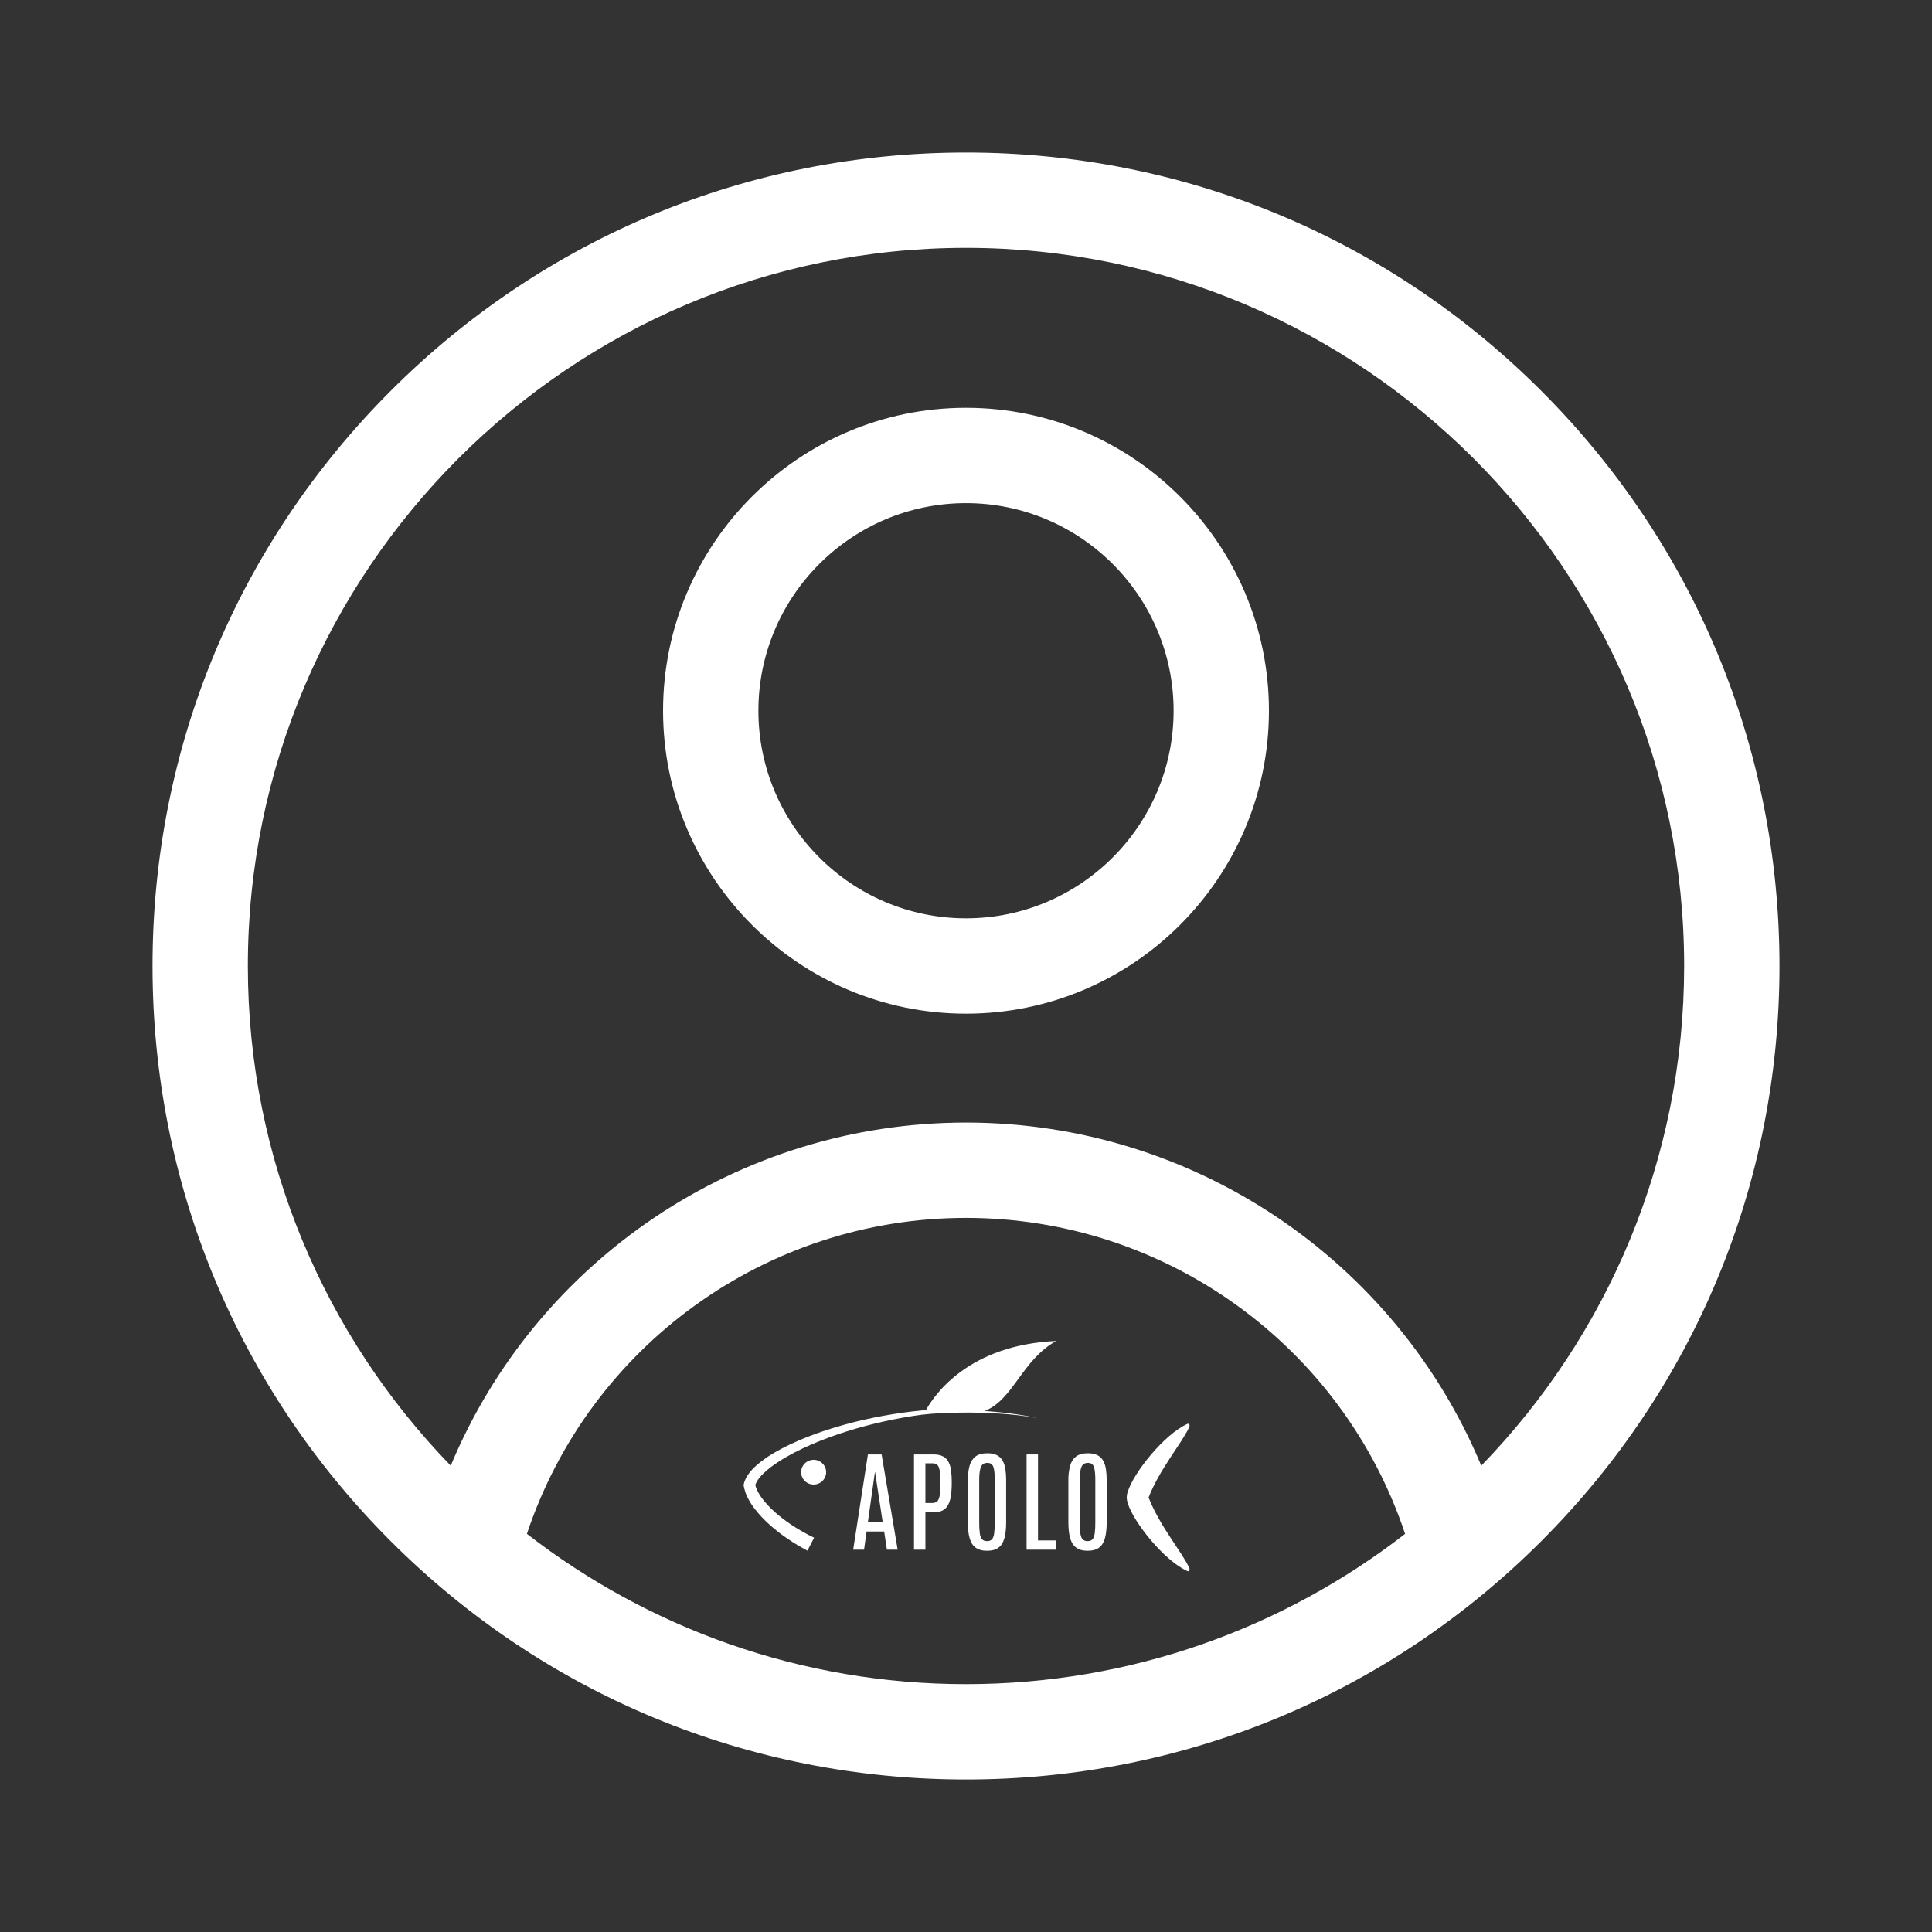
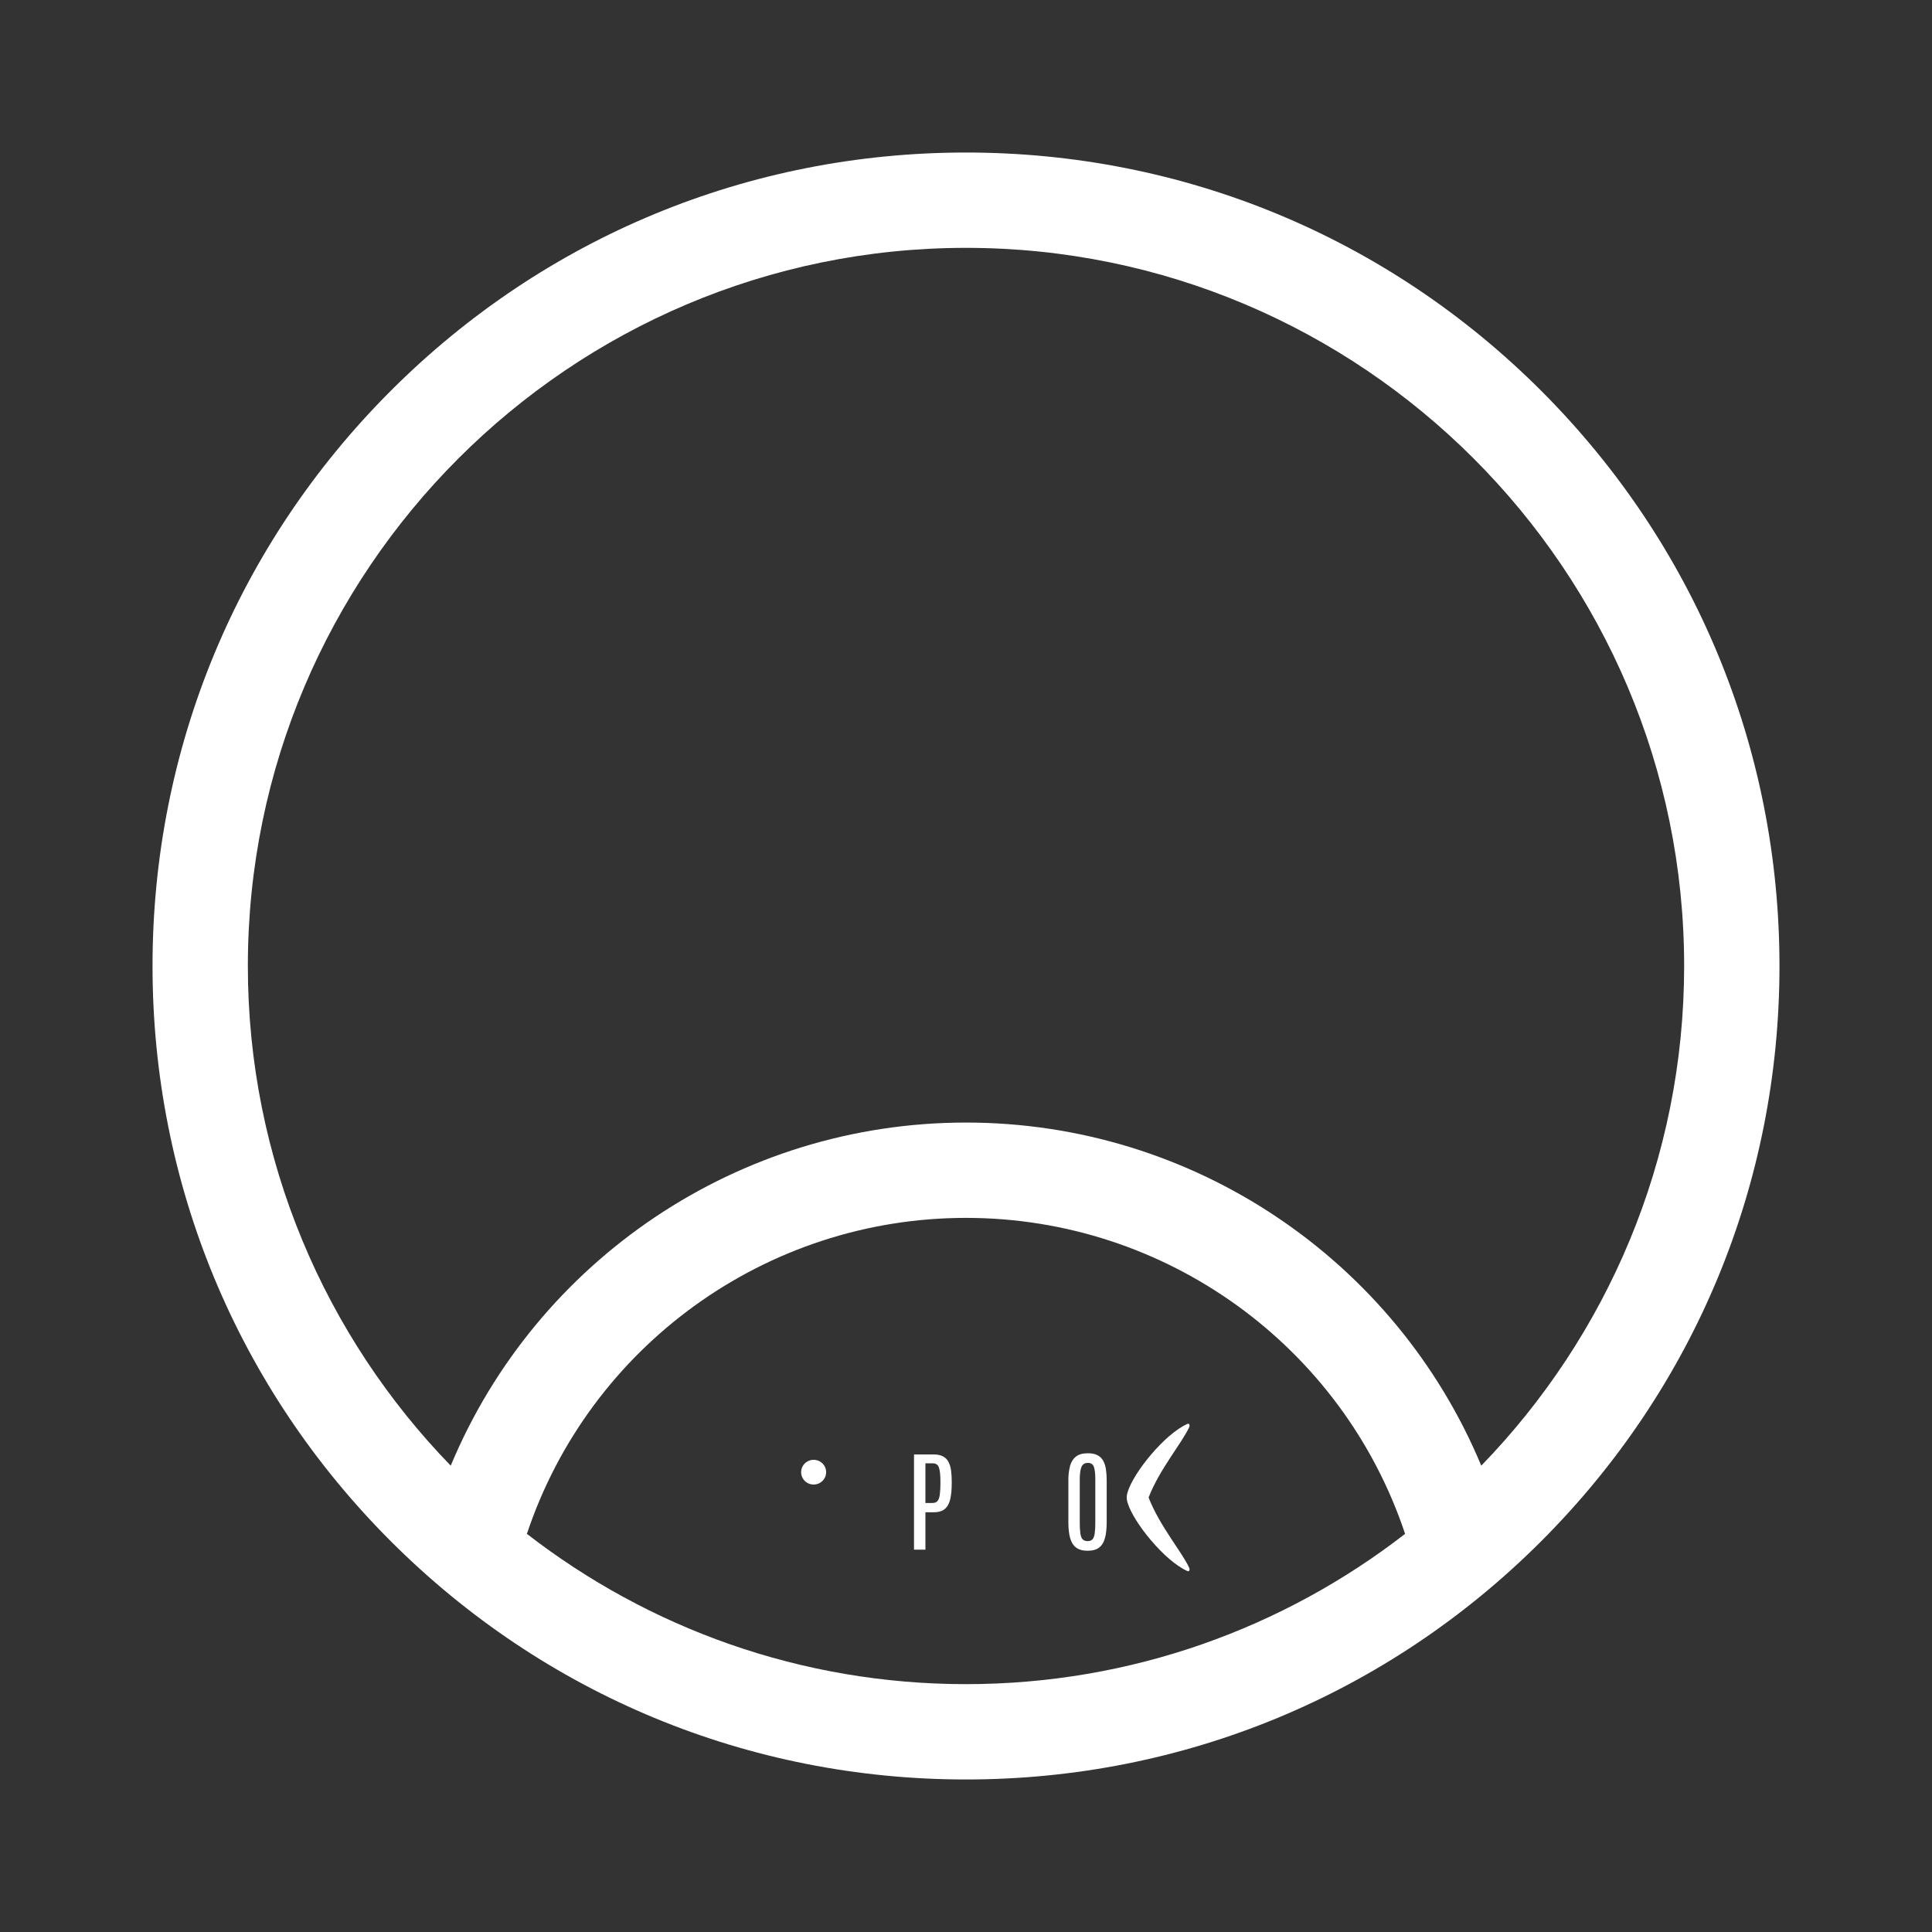
<svg xmlns="http://www.w3.org/2000/svg" width="608" height="608" viewBox="0 0 608 608" fill="none">
  <rect x="0" y="0" width="608" height="608" fill="#333333" stroke="none" />
  <path d="M485.019 122.98C436.667 74.629 372.38 48 304 48C235.62 48 171.333 74.629 122.98 122.98C74.629 171.333 48 235.62 48 304C48 372.38 74.628 436.667 122.98 485.02C171.333 533.371 235.62 560 304 560C372.38 560 436.668 533.371 485.02 485.02C533.371 436.667 560 372.38 560 304C560 235.62 533.371 171.333 485.019 122.98V122.98ZM165.817 482.704C185.5 423.695 241 383.267 304 383.267C367 383.267 422.501 423.697 442.182 482.705C403.95 512.335 356.002 530 304 530C251.998 530 204.049 512.335 165.817 482.704ZM466.155 461.249C439.228 396.628 375.634 353.267 304 353.267C232.365 353.267 168.772 396.627 141.844 461.248C102.354 420.537 78 365.063 78 304C78 179.383 179.383 78 304 78C428.617 78 530 179.383 530 304C530 365.063 505.646 420.538 466.155 461.249V461.249Z" fill="white" />
-   <path d="M304 128.334C251.433 128.334 208.667 171.101 208.667 223.667C208.667 276.233 251.433 319 304 319C356.567 319 399.334 276.233 399.334 223.667C399.334 171.101 356.567 128.334 304 128.334ZM304 289C267.975 289 238.667 259.691 238.667 223.667C238.667 187.643 267.975 158.334 304 158.334C340.025 158.334 369.334 187.643 369.334 223.667C369.334 259.691 340.025 289 304 289Z" fill="white" />
-   <path d="M268.496 487.681L273.132 457.715H277.441L282.495 487.681H279.113L278.245 481.961H272.721L271.915 487.681H268.496ZM273.111 479.098H277.794L275.383 463.271H275.332L273.111 479.098Z" fill="white" />
  <path d="M287.637 487.681V457.715H293.777C294.989 457.715 295.974 457.914 296.734 458.311C297.478 458.696 298.085 459.295 298.476 460.03C298.909 460.878 299.187 461.795 299.297 462.739C299.448 463.918 299.52 465.106 299.512 466.294V466.755C299.512 468.761 299.353 470.446 299.036 471.811C298.719 473.176 298.146 474.201 297.319 474.885C296.498 475.571 295.316 475.915 293.773 475.916H291.226V487.685L287.637 487.681ZM291.226 472.986H293.411C294.117 472.986 294.649 472.791 295.006 472.4C295.367 472.006 295.611 471.357 295.745 470.448C295.897 469.223 295.966 467.989 295.95 466.755V466.172C295.95 464.245 295.8 462.818 295.5 461.893C295.197 460.968 294.534 460.505 293.506 460.505H291.226V472.986Z" fill="white" />
-   <path d="M310.642 488.023C309.115 488.023 307.91 487.693 307.024 487.034C306.139 486.376 305.512 485.383 305.143 484.056C304.766 482.726 304.578 481.063 304.578 479.066V465.852C304.553 464.339 304.729 462.828 305.1 461.36C305.447 460.088 306.063 459.1 306.946 458.397C307.83 457.694 309.091 457.341 310.728 457.34C311.96 457.34 312.96 457.543 313.728 457.949C314.486 458.333 315.11 458.931 315.522 459.667C315.975 460.501 316.272 461.409 316.4 462.348C316.566 463.508 316.645 464.68 316.634 465.852V479.066C316.634 481.064 316.452 482.727 316.088 484.056C315.724 485.384 315.109 486.377 314.241 487.034C313.367 487.692 312.168 488.021 310.642 488.023V488.023ZM310.642 484.991C311.299 484.991 311.804 484.806 312.15 484.437C312.497 484.068 312.733 483.453 312.86 482.589C313.007 481.431 313.072 480.265 313.053 479.098V465.649C313.053 463.855 312.908 462.528 312.618 461.666C312.329 460.802 311.701 460.371 310.728 460.371C309.723 460.371 309.044 460.8 308.691 461.658C308.338 462.516 308.161 463.84 308.161 465.631V479.098C308.142 480.268 308.206 481.438 308.352 482.599C308.479 483.455 308.722 484.068 309.081 484.437C309.44 484.806 309.959 484.991 310.642 484.991" fill="white" />
-   <path d="M323.068 487.681V457.715H326.657V484.772H332.296V487.681H323.068Z" fill="white" />
  <path d="M342.286 488.023C340.759 488.023 339.554 487.693 338.67 487.034C337.786 486.376 337.156 485.383 336.78 484.056C336.404 482.726 336.216 481.063 336.216 479.066V465.852C336.191 464.339 336.366 462.828 336.737 461.36C337.082 460.088 337.698 459.1 338.584 458.397C339.471 457.694 340.73 457.341 342.364 457.34C343.595 457.34 344.596 457.543 345.366 457.949C346.122 458.334 346.746 458.932 347.16 459.667C347.609 460.502 347.905 461.409 348.032 462.346C348.201 463.507 348.282 464.679 348.274 465.852V479.066C348.274 481.064 348.091 482.727 347.726 484.056C347.361 485.384 346.745 486.377 345.879 487.034C345.009 487.692 343.81 488.021 342.282 488.023H342.286ZM342.282 484.991C342.941 484.991 343.445 484.806 343.792 484.437C344.139 484.068 344.375 483.453 344.502 482.589C344.646 481.431 344.71 480.265 344.693 479.098V465.649C344.693 463.855 344.549 462.528 344.26 461.666C343.971 460.804 343.341 460.373 342.368 460.371C341.36 460.371 340.683 460.8 340.33 461.658C339.977 462.516 339.801 463.837 339.801 465.631V479.098C339.783 480.268 339.847 481.438 339.992 482.599C340.12 483.455 340.363 484.068 340.72 484.437C341.081 484.806 341.598 484.991 342.282 484.991" fill="white" />
  <path fill-rule="evenodd" clip-rule="evenodd" d="M252.116 463.294C252.116 462.524 252.346 461.771 252.778 461.131C253.211 460.49 253.825 459.991 254.545 459.696C255.264 459.401 256.055 459.323 256.819 459.473C257.583 459.622 258.285 459.993 258.836 460.537C259.387 461.081 259.763 461.774 259.915 462.529C260.068 463.285 259.991 464.068 259.693 464.779C259.396 465.491 258.892 466.099 258.245 466.528C257.598 466.956 256.837 467.185 256.058 467.186C255.541 467.188 255.029 467.089 254.55 466.894C254.072 466.699 253.638 466.413 253.271 466.052C252.905 465.691 252.615 465.263 252.416 464.79C252.218 464.318 252.116 463.812 252.116 463.3" fill="white" />
-   <path fill-rule="evenodd" clip-rule="evenodd" d="M332.4 422C305.013 423.242 294.232 438.661 291.377 443.783C290.918 443.811 290.457 443.844 289.994 443.88C285.933 444.268 281.897 444.842 277.887 445.573C273.878 446.303 269.884 447.196 265.944 448.292C261.99 449.365 258.097 450.646 254.28 452.129C250.46 453.632 246.702 455.343 243.123 457.5C241.295 458.584 239.57 459.831 237.971 461.225C237.56 461.579 237.177 461.984 236.785 462.374C236.394 462.791 236.028 463.23 235.689 463.689C235.001 464.622 234.351 465.694 234.07 467.075L234 467.412L234.07 467.7C234.193 468.364 234.368 469.016 234.593 469.652C234.71 469.957 234.798 470.286 234.944 470.574L235.354 471.446C235.631 472.027 235.97 472.548 236.286 473.098C236.641 473.607 236.98 474.137 237.349 474.624C238.825 476.547 240.486 478.324 242.309 479.93C244.094 481.517 245.985 482.983 247.97 484.317C249.944 485.65 251.988 486.878 254.094 487.996L256.199 483.917C254.204 482.95 252.262 481.879 250.382 480.707C248.505 479.545 246.711 478.257 245.013 476.852C243.335 475.485 241.795 473.959 240.417 472.296C239.145 470.756 238.145 469.05 237.69 467.364C237.879 466.76 238.165 466.191 238.537 465.677C238.783 465.318 239.049 464.972 239.335 464.643C239.649 464.314 239.951 463.971 240.285 463.652C241.685 462.346 243.201 461.167 244.814 460.13C248.085 457.987 251.658 456.193 255.315 454.596C258.993 453.01 262.755 451.618 266.583 450.426C270.412 449.209 274.309 448.194 278.24 447.32C282.172 446.445 286.151 445.737 290.142 445.209C294.111 444.743 298.18 444.613 302.216 444.55C306.253 444.487 310.312 444.599 314.354 444.852C318.399 445.087 322.427 445.555 326.416 446.254C322.447 445.409 318.431 444.793 314.389 444.408C312.884 444.256 311.38 444.128 309.875 444.022C318.893 440.55 321.539 428.025 332.4 422Z" fill="white" />
  <path fill-rule="evenodd" clip-rule="evenodd" d="M361.46 471.257C364.949 462.285 371.969 454.115 374.232 449.15C374.528 448.499 374.267 447.841 373.682 448.103C366.43 451.331 356.753 463.417 354.898 469.466C354.793 469.763 354.716 470.068 354.666 470.379C354.647 470.478 354.639 470.57 354.629 470.665C354.619 470.76 354.586 470.894 354.58 471.016C354.58 471.087 354.594 471.182 354.594 471.255C354.594 471.328 354.576 471.426 354.58 471.499C354.58 471.621 354.615 471.732 354.629 471.85C354.643 471.968 354.647 472.037 354.666 472.138C354.716 472.448 354.794 472.753 354.898 473.049C356.745 479.098 366.43 491.186 373.682 494.412C374.267 494.674 374.528 494.018 374.232 493.365C371.969 488.4 364.94 480.236 361.46 471.257Z" fill="white" />
</svg>